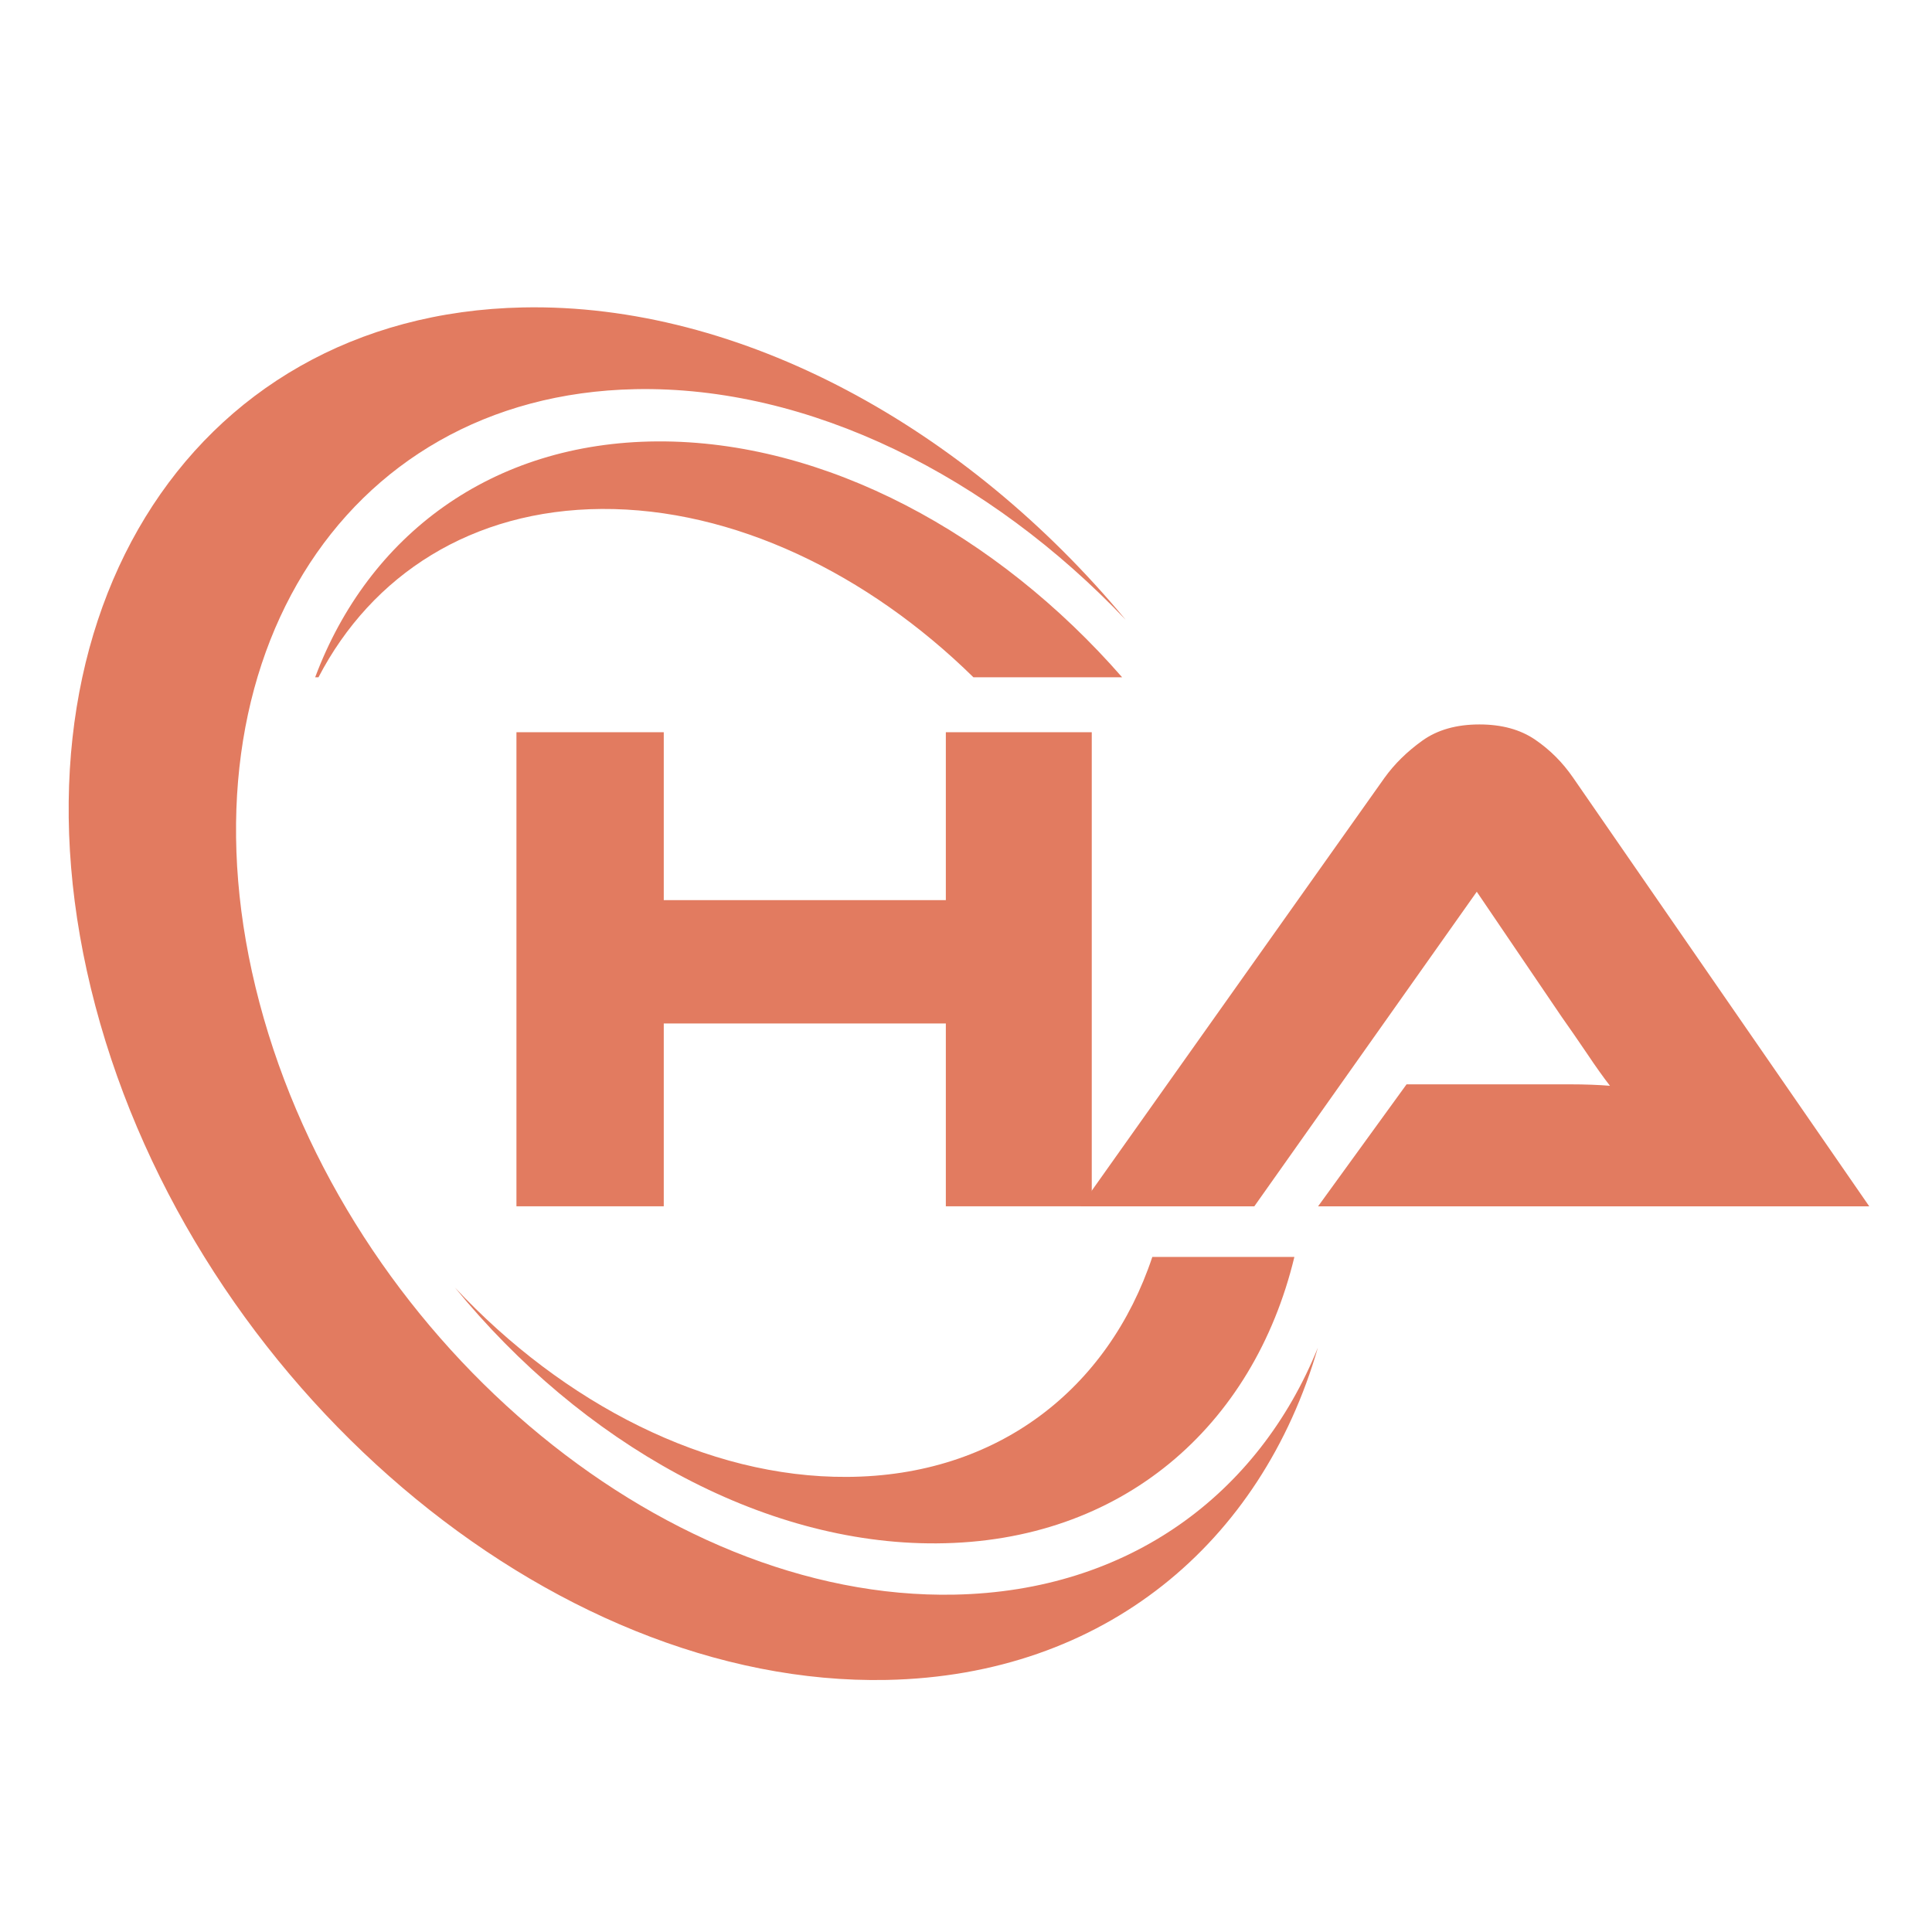
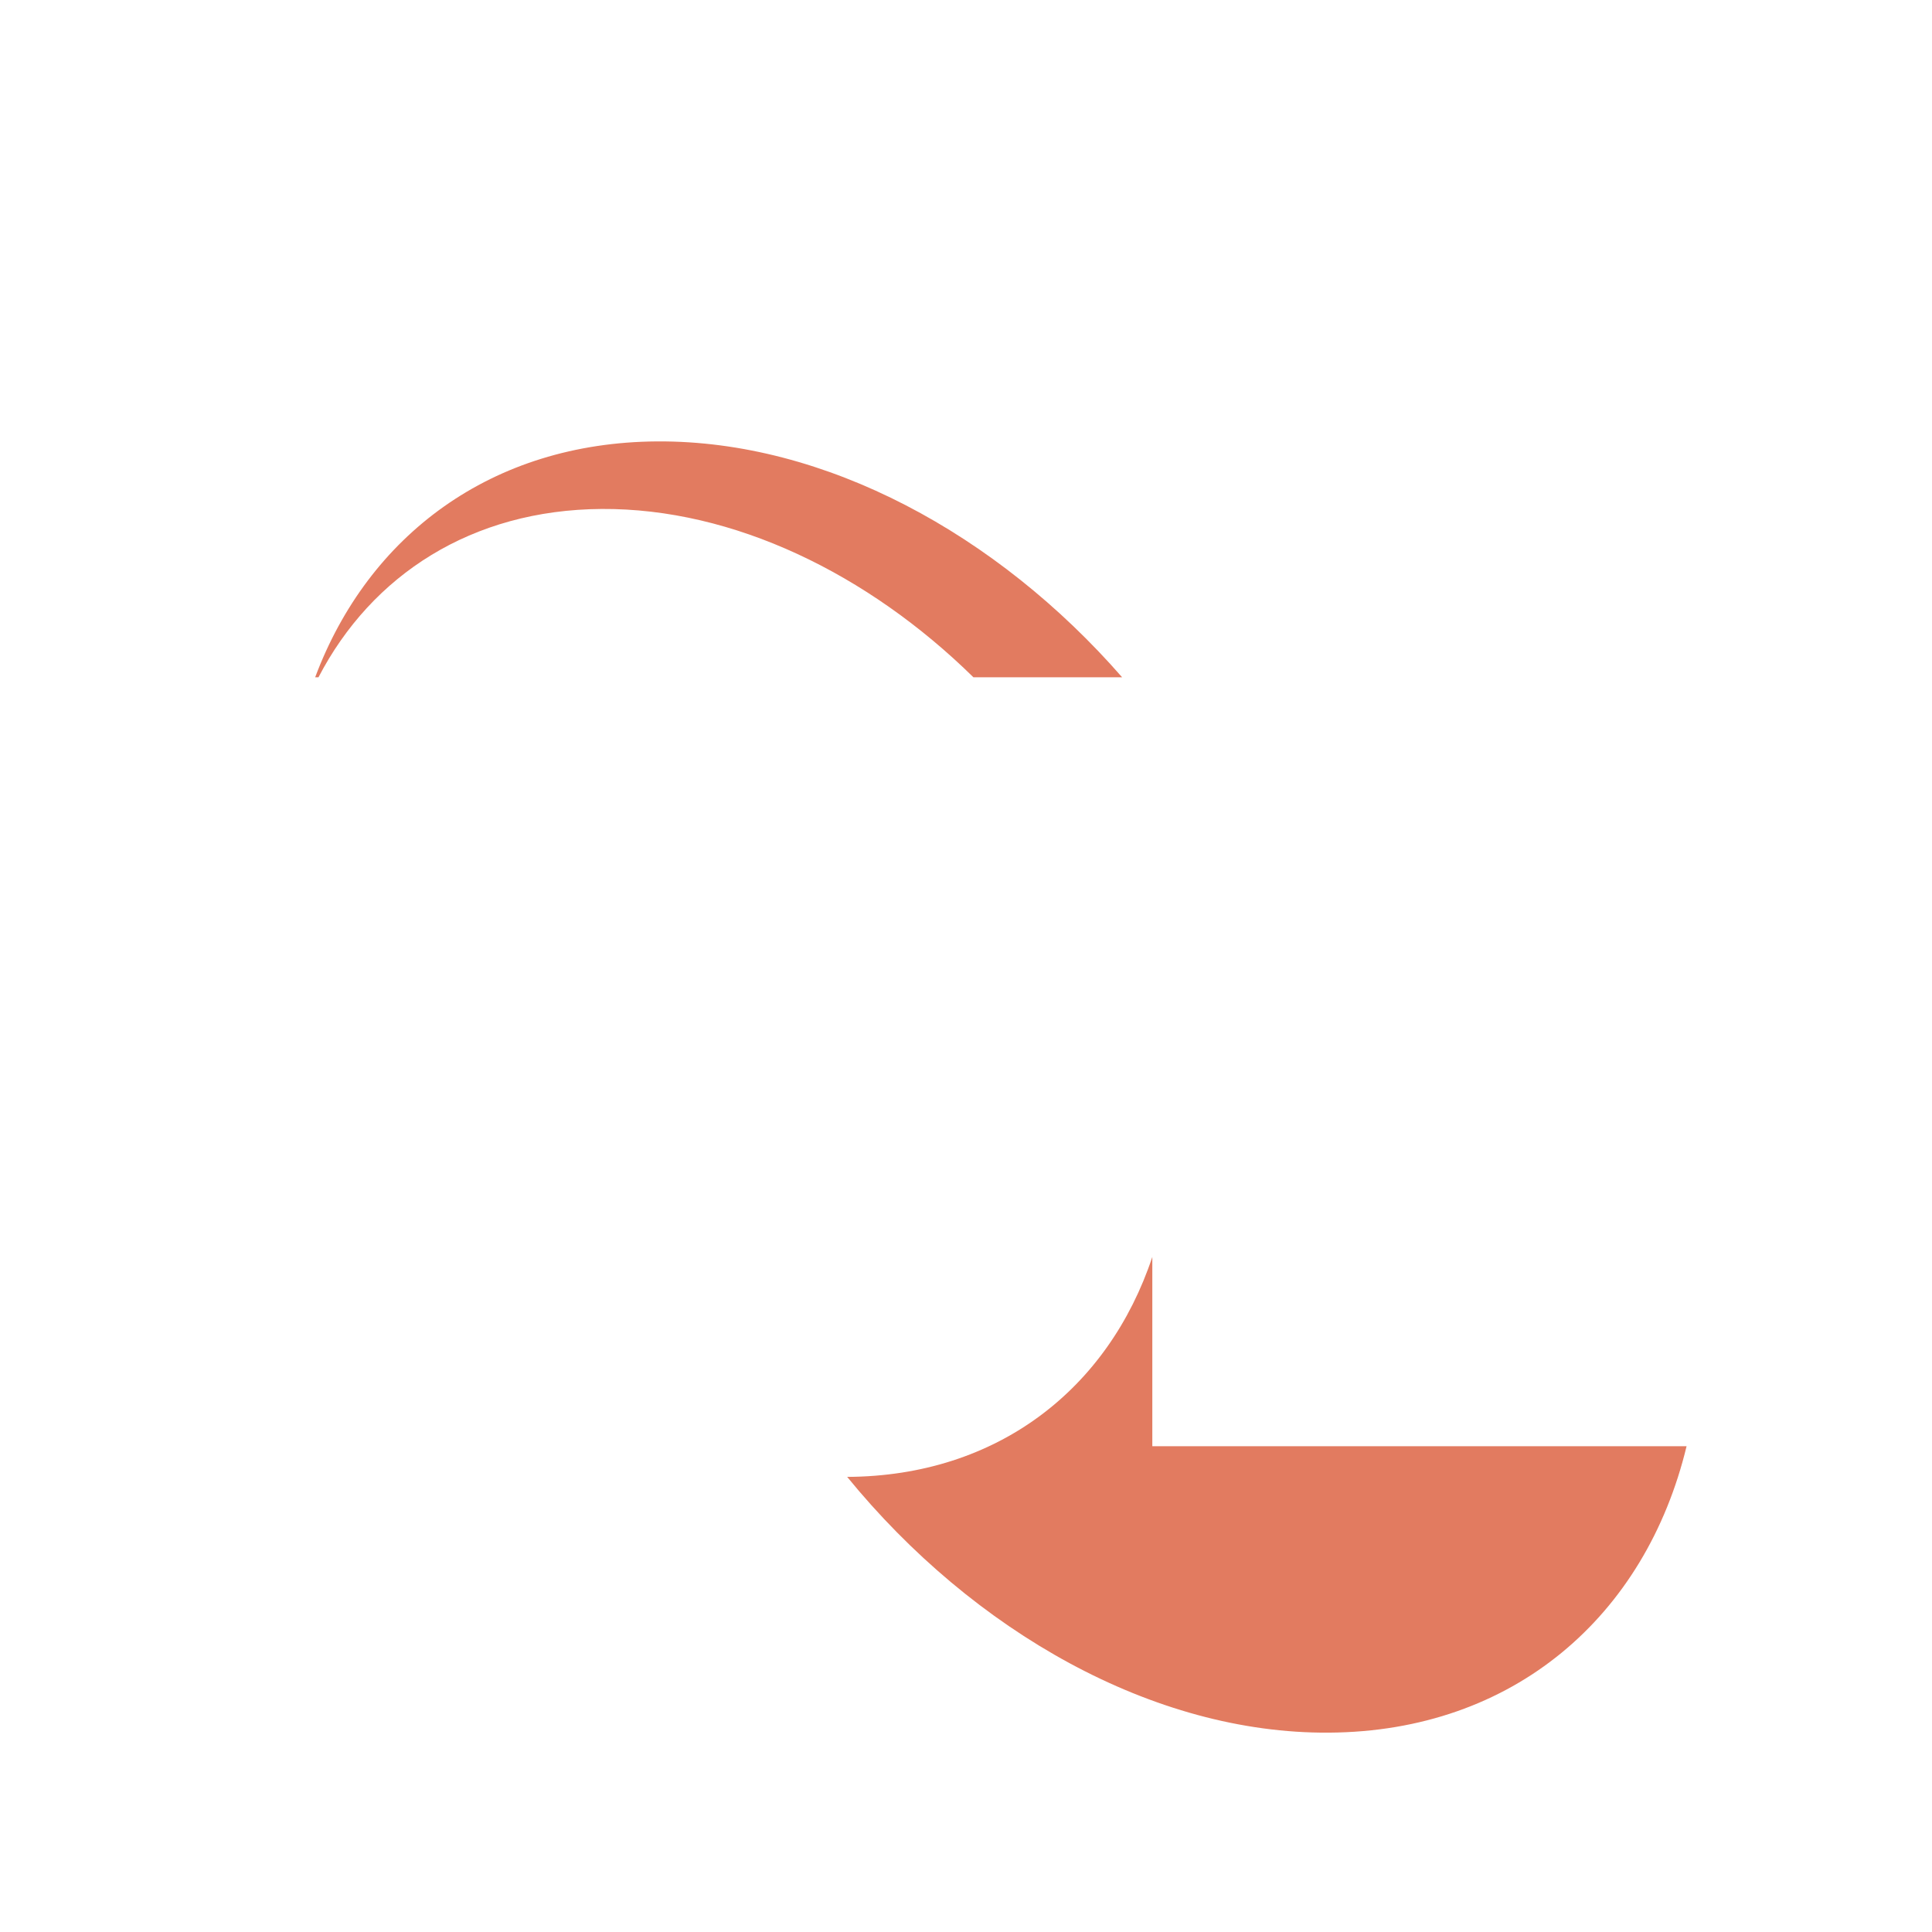
<svg xmlns="http://www.w3.org/2000/svg" version="1.1" id="Calque_1" x="0px" y="0px" width="32px" height="32px" viewBox="0 0 32 32" enable-background="new 0 0 32 32" xml:space="preserve">
  <g>
-     <path fill="#E27B60" d="M18.083,19.98h-2.417v-3.028h-4.672v3.028h-2.44v-7.852h2.44v2.781h4.672v-2.781h2.417V19.98z" />
-     <path fill="#E27B60" d="M21.832,19.98l1.465-2.02h1.973c0.235,0,0.479,0,0.733,0c0.254,0,0.477,0.009,0.663,0.024   c-0.109-0.141-0.236-0.318-0.38-0.534c-0.146-0.215-0.285-0.417-0.418-0.605L24.46,14.77l-3.685,5.211h-2.876l5.035-7.101   c0.164-0.227,0.37-0.43,0.622-0.611c0.25-0.18,0.566-0.27,0.948-0.27c0.369,0,0.677,0.084,0.924,0.253   c0.246,0.168,0.455,0.378,0.627,0.628l4.906,7.101H21.832z" />
-   </g>
+     </g>
  <g>
-     <path fill="#E27B60" d="M15.812,26.412c-4.899,0.102-10.054-4.289-11.514-9.802C2.837,11.097,5.623,6.545,10.52,6.446   c2.89-0.059,5.869,1.445,8.125,3.82c-2.634-3.176-6.37-5.248-9.982-5.174c-5.575,0.114-8.747,5.294-7.083,11.572   c1.663,6.278,7.531,11.274,13.106,11.161c3.605-0.073,6.205-2.267,7.142-5.503C20.845,24.752,18.693,26.355,15.812,26.412z" />
    <g>
      <path fill="#E27B60" d="M5.275,11.218C6.157,9.522,7.815,8.443,9.967,8.43c2.179-0.013,4.408,1.071,6.156,2.788h2.463    c-2.073-2.375-4.921-3.923-7.699-3.907C8.139,7.328,6.099,8.87,5.22,11.218H5.275z" />
-       <path fill="#E27B60" d="M19.086,20.819c-0.728,2.182-2.56,3.63-5.054,3.643c-2.323,0.016-4.702-1.217-6.496-3.135    c2.091,2.561,5.073,4.256,7.978,4.236c3.063-0.018,5.247-1.933,5.925-4.744H19.086z" />
+       <path fill="#E27B60" d="M19.086,20.819c-0.728,2.182-2.56,3.63-5.054,3.643c2.091,2.561,5.073,4.256,7.978,4.236c3.063-0.018,5.247-1.933,5.925-4.744H19.086z" />
    </g>
  </g>
</svg>